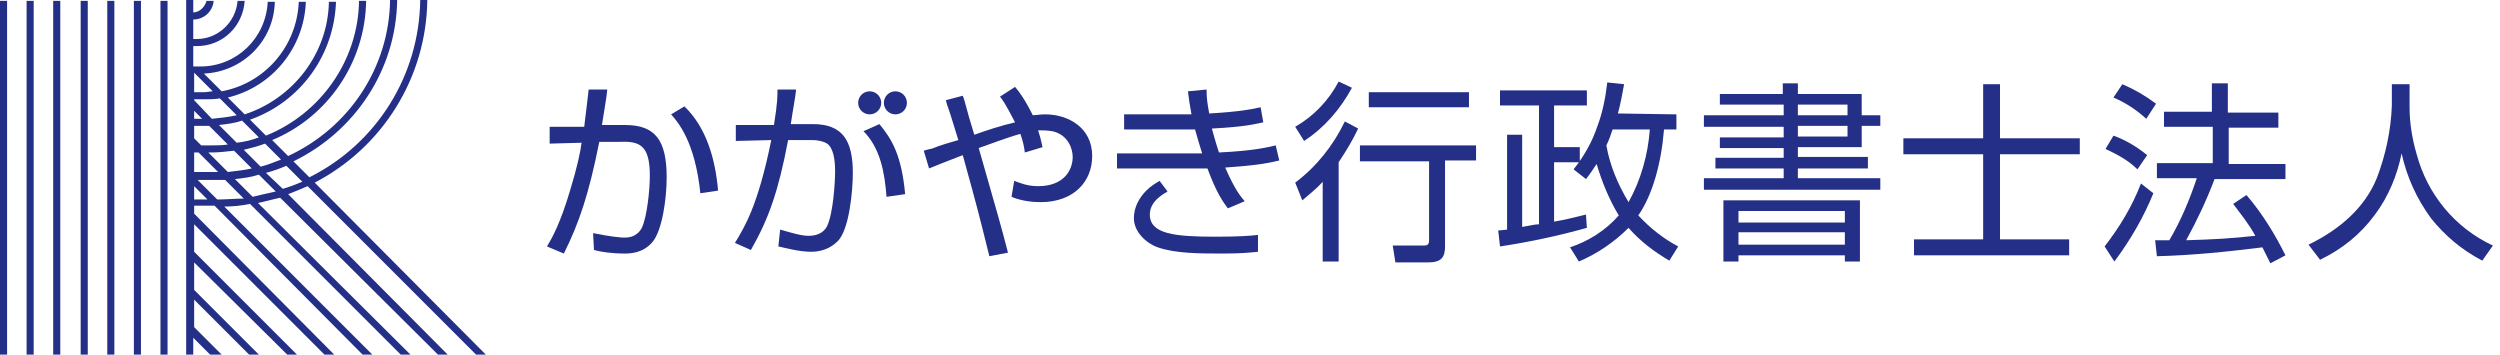
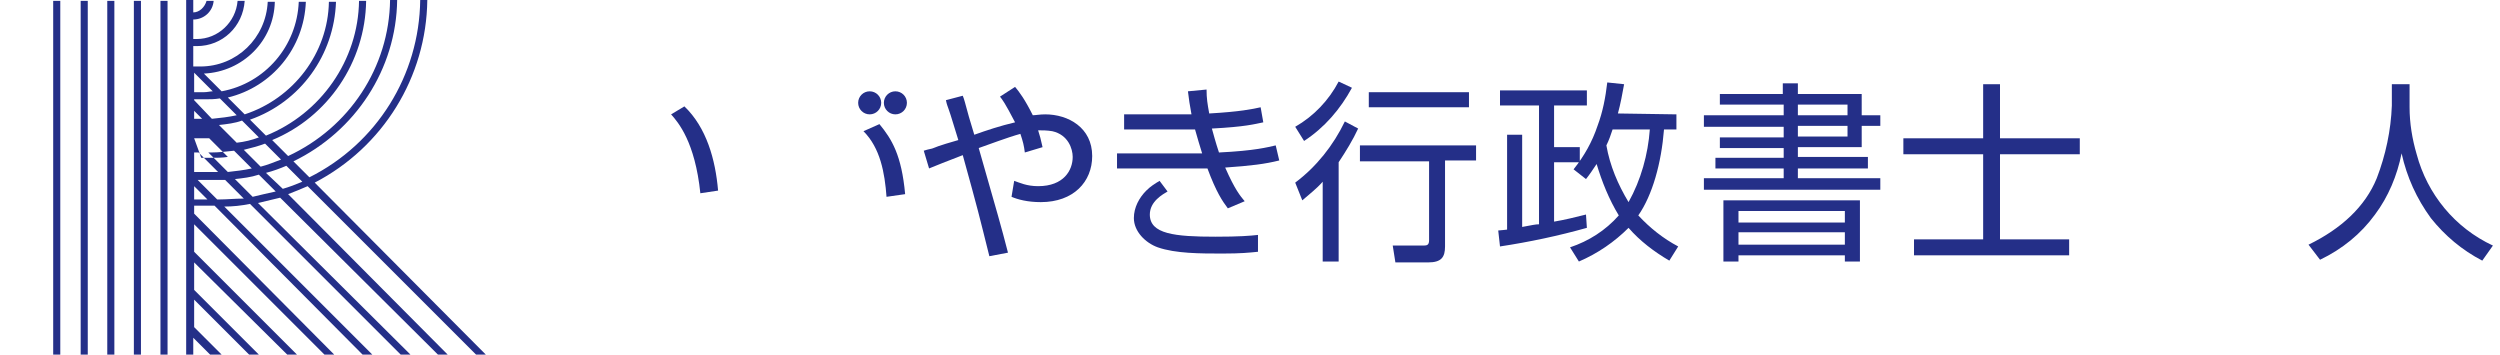
<svg xmlns="http://www.w3.org/2000/svg" version="1.1" id="レイヤー_1" x="0px" y="0px" viewBox="0 0 282 40" style="enable-background:new 0 0 282 40;" xml:space="preserve">
  <style type="text/css">
	.st0{fill:#242F88;}
</style>
  <g id="レイヤー_2_1_">
    <g id="Contents">
-       <path class="st0" d="M53.7,40h1.1L35.5,20.6c7.7-4,12.6-11.9,12.7-20.6h-0.8c-0.1,8.5-4.9,16.2-12.5,20l-1.8-1.8    c7-3.4,11.6-10.4,11.7-18.2H44c-0.1,7.6-4.6,14.4-11.5,17.6l-1.8-1.8C37,13.2,41.2,7,41.3,0.1h-0.8C40.4,6.8,36.2,12.8,30,15.3    l-1.8-1.8c5.7-2,9.5-7.3,9.7-13.3h-0.8c-0.1,5.8-4,10.9-9.5,12.7L25.7,11c5-1.2,8.6-5.6,8.8-10.8h-0.8c-0.2,5-3.8,9.2-8.7,10.1    l-2-2c4.4-0.2,7.9-3.7,8-8.1h-0.8c-0.2,4.1-3.5,7.3-7.6,7.3h-0.8V5.2h0.4c2.9,0,5.2-2.2,5.4-5.1h-0.8c-0.2,2.4-2.2,4.3-4.6,4.3    h-0.4V2.2c1.2,0,2.2-0.9,2.3-2.1h-0.8c-0.2,0.7-0.8,1.3-1.5,1.3V0H21v40h0.8v-1.9l1.9,1.9H25l-3.1-3.1v-3.1l6.2,6.2h1.1l-7.3-7.3    v-3.1L32.4,40h1.1L21.9,28.4v-3.1L36.6,40h1.1L21.9,24.1v-0.9h2.3L40.9,40H42L25.3,23.3c1,0,1.9-0.1,2.9-0.3l17,17h1.1L29.1,22.9    c0.8-0.2,1.7-0.4,2.5-0.6L49.4,40h1.1l-18-18.1c0.8-0.3,1.5-0.6,2.2-0.9L53.7,40z M31.7,18c-0.8,0.3-1.5,0.6-2.3,0.8l-1.9-1.9    c0.8-0.2,1.6-0.4,2.4-0.7L31.7,18z M21.9,15.6v-1.4h1.7l2.1,2.1c-0.6,0.1-1.3,0.1-1.9,0.1h-1.1L21.9,15.6z M21.9,13.4v-0.9    l0.9,0.9H21.9z M21.9,17.2h0.5l2.2,2.2h-2.7V17.2z M23.5,17.2h0.3c0.9,0,1.7-0.1,2.6-0.2l2,2c-0.9,0.2-1.8,0.3-2.7,0.4L23.5,17.2z     M29.2,15.5c-0.8,0.3-1.6,0.5-2.5,0.6l-2-2c0.9-0.1,1.8-0.2,2.6-0.5L29.2,15.5z M26.7,13c-0.9,0.2-1.8,0.3-2.8,0.4l-2-2.1v-0.1    h1.2c0.6,0,1.1,0,1.7-0.1L26.7,13z M24,10.3c-0.3,0-0.6,0.1-1,0.1h-1.1V8.2L24,10.3z M21.9,22.5V21l1.5,1.5H21.9z M24.7,22.5h-0.2    l-2.2-2.2h2c0.4,0,0.7,0,1.1,0l2.1,2.1C26.5,22.4,25.6,22.5,24.7,22.5z M28.5,22.2l-2-2c0.9-0.1,1.8-0.2,2.7-0.5l1.9,1.9    C30.2,21.8,29.3,22,28.5,22.2z M31.9,21.3L30,19.5c0.8-0.2,1.6-0.5,2.3-0.8l1.8,1.8C33.4,20.8,32.6,21.1,31.9,21.3z" />
-       <rect x="3" y="0.1" class="st0" width="0.8" height="39.9" />
+       <path class="st0" d="M53.7,40h1.1L35.5,20.6c7.7-4,12.6-11.9,12.7-20.6h-0.8c-0.1,8.5-4.9,16.2-12.5,20l-1.8-1.8    c7-3.4,11.6-10.4,11.7-18.2H44c-0.1,7.6-4.6,14.4-11.5,17.6l-1.8-1.8C37,13.2,41.2,7,41.3,0.1h-0.8C40.4,6.8,36.2,12.8,30,15.3    l-1.8-1.8c5.7-2,9.5-7.3,9.7-13.3h-0.8c-0.1,5.8-4,10.9-9.5,12.7L25.7,11c5-1.2,8.6-5.6,8.8-10.8h-0.8c-0.2,5-3.8,9.2-8.7,10.1    l-2-2c4.4-0.2,7.9-3.7,8-8.1h-0.8c-0.2,4.1-3.5,7.3-7.6,7.3h-0.8V5.2h0.4c2.9,0,5.2-2.2,5.4-5.1h-0.8c-0.2,2.4-2.2,4.3-4.6,4.3    h-0.4V2.2c1.2,0,2.2-0.9,2.3-2.1h-0.8c-0.2,0.7-0.8,1.3-1.5,1.3V0H21v40h0.8v-1.9l1.9,1.9H25l-3.1-3.1v-3.1l6.2,6.2h1.1l-7.3-7.3    v-3.1L32.4,40h1.1L21.9,28.4v-3.1L36.6,40h1.1L21.9,24.1v-0.9h2.3L40.9,40H42L25.3,23.3c1,0,1.9-0.1,2.9-0.3l17,17h1.1L29.1,22.9    c0.8-0.2,1.7-0.4,2.5-0.6L49.4,40h1.1l-18-18.1c0.8-0.3,1.5-0.6,2.2-0.9L53.7,40z M31.7,18c-0.8,0.3-1.5,0.6-2.3,0.8l-1.9-1.9    c0.8-0.2,1.6-0.4,2.4-0.7L31.7,18z M21.9,15.6h1.7l2.1,2.1c-0.6,0.1-1.3,0.1-1.9,0.1h-1.1L21.9,15.6z M21.9,13.4v-0.9    l0.9,0.9H21.9z M21.9,17.2h0.5l2.2,2.2h-2.7V17.2z M23.5,17.2h0.3c0.9,0,1.7-0.1,2.6-0.2l2,2c-0.9,0.2-1.8,0.3-2.7,0.4L23.5,17.2z     M29.2,15.5c-0.8,0.3-1.6,0.5-2.5,0.6l-2-2c0.9-0.1,1.8-0.2,2.6-0.5L29.2,15.5z M26.7,13c-0.9,0.2-1.8,0.3-2.8,0.4l-2-2.1v-0.1    h1.2c0.6,0,1.1,0,1.7-0.1L26.7,13z M24,10.3c-0.3,0-0.6,0.1-1,0.1h-1.1V8.2L24,10.3z M21.9,22.5V21l1.5,1.5H21.9z M24.7,22.5h-0.2    l-2.2-2.2h2c0.4,0,0.7,0,1.1,0l2.1,2.1C26.5,22.4,25.6,22.5,24.7,22.5z M28.5,22.2l-2-2c0.9-0.1,1.8-0.2,2.7-0.5l1.9,1.9    C30.2,21.8,29.3,22,28.5,22.2z M31.9,21.3L30,19.5c0.8-0.2,1.6-0.5,2.3-0.8l1.8,1.8C33.4,20.8,32.6,21.1,31.9,21.3z" />
      <rect x="6" y="0.1" class="st0" width="0.8" height="39.9" />
      <rect x="9.1" y="0.1" class="st0" width="0.8" height="39.9" />
-       <rect y="0.1" class="st0" width="0.8" height="39.9" />
      <rect x="12.1" y="0.1" class="st0" width="0.8" height="39.9" />
      <rect x="15.1" y="0.1" class="st0" width="0.8" height="39.9" />
      <rect x="18.1" y="0.1" class="st0" width="0.8" height="39.9" />
      <path class="st0" d="M146.1,20.6c2.4-1.8,4.3-4.2,5.6-6.9l1.5,0.8c-0.6,1.3-1.4,2.6-2.2,3.8v11.2h-1.8v-9    c-0.7,0.8-1.5,1.4-2.3,2.1L146.1,20.6z M146.1,14.3c2.1-1.2,3.8-3,4.9-5.1l1.5,0.7c-1.3,2.4-3.1,4.5-5.4,6L146.1,14.3z     M166.5,18.1H163v9.7c0,1.2-0.4,1.8-1.9,1.8h-3.7l-0.3-1.9h3.5c0.4,0,0.6-0.1,0.6-0.6v-8.9h-7.8v-1.8h13.1L166.5,18.1L166.5,18.1z     M165.7,12.1h-11.3v-1.7h11.3V12.1z" />
      <path class="st0" d="M179,25.7c-3.2,0.9-6.5,1.6-9.8,2.1L169,26c0.2,0,0.9-0.1,1-0.1V15.2h1.7v10.4c1.1-0.2,1.5-0.3,1.9-0.3V11.9    h-4.4v-1.7h9.8v1.7h-3.7v4.7h2.9v1.7h-2.9V25c1.2-0.2,2.4-0.5,3.6-0.8L179,25.7z M189.1,12.9v1.7h-1.4c-0.3,3.8-1.3,7.4-2.9,9.7    c1.3,1.4,2.8,2.6,4.5,3.5l-1,1.6c-1.7-1-3.3-2.2-4.6-3.7c-1.6,1.6-3.5,2.9-5.6,3.8l-1-1.6c2.1-0.7,4-1.9,5.5-3.6    c-1.1-1.8-1.9-3.8-2.5-5.8c-0.4,0.6-0.8,1.2-1.2,1.7l-1.4-1.1c1.2-1.5,2.1-3.1,2.7-4.9c0.6-1.6,0.9-3.2,1.1-4.9l1.9,0.2    c-0.2,1.1-0.4,2.2-0.7,3.3L189.1,12.9z M181.9,14.6c-0.2,0.6-0.4,1.2-0.7,1.8c0.4,2.3,1.3,4.4,2.5,6.4c1.4-2.5,2.2-5.4,2.4-8.2    C186.1,14.6,181.9,14.6,181.9,14.6z" />
      <path class="st0" d="M201.1,10.6V9.4h1.7v1.2h7.2V13h2.1v1.2H210v2.4h-7.2v1.1h7.9V19h-7.9v1.1h9.3v1.3h-19.9v-1.3h9V19h-7.7v-1.2    h7.7v-1.1H194v-1.2h7.2v-1.2h-9V13h9v-1.2H194v-1.2H201.1z M209.8,22.6v6.9h-1.7v-0.7h-12v0.7h-1.7v-6.9H209.8z M208.1,23.8h-12    v1.3h12V23.8z M208.1,26.2h-12v1.4h12V26.2z M208.4,11.8h-5.6V13h5.6V11.8z M208.4,14.2h-5.6v1.2h5.6V14.2z" />
      <path class="st0" d="M225.6,9.5v6.1h9v1.8h-9V27h7.8v1.8h-17.5V27h7.8v-9.6h-9v-1.8h9V9.5H225.6z" />
-       <path class="st0" d="M237.4,27.8c1.7-2.2,3.1-4.5,4.1-7.1l1.4,1.1c-1.1,2.7-2.6,5.3-4.4,7.7L237.4,27.8z M241.1,19.1    c-1-1-2.3-1.7-3.6-2.3l0.9-1.5c1.4,0.5,2.7,1.3,3.8,2.2L241.1,19.1z M242.1,13.4c-1.1-1-2.3-1.8-3.7-2.4l1-1.5    c1.4,0.6,2.6,1.3,3.8,2.2L242.1,13.4z M253.4,22c1.8,2.1,3.2,4.4,4.4,6.8l-1.7,0.9c-0.3-0.6-0.6-1.2-0.9-1.8    c-4,0.5-7.9,0.9-11.9,1l-0.2-1.8h1.6c1.3-2.2,2.3-4.6,3.1-7h-4.5v-1.7h6.3v-4.1h-5.5v-1.7h5.4V9.4h1.8v3.3h5.7v1.7h-5.6v4.1h6.4    v1.7h-8c-0.9,2.4-2,4.7-3.2,6.9c3.3-0.1,5-0.2,7.8-0.5c-0.7-1.3-1.6-2.4-2.5-3.6L253.4,22z" />
      <path class="st0" d="M271.8,9.5v2.6c0,1.8,0.3,3.6,0.8,5.3c1.2,4.5,4.3,8.3,8.6,10.3l-1.2,1.7c-2.3-1.2-4.2-2.8-5.8-4.8    c-1.6-2.2-2.7-4.6-3.3-7.3c-0.5,2.5-1.5,4.9-3,6.9c-1.6,2.2-3.7,3.9-6.2,5.1l-1.3-1.7c3.7-1.8,6.4-4.3,7.7-7.5    c1-2.6,1.6-5.4,1.7-8.2V9.5H271.8z" />
      <g>
-         <path class="st0" d="M68.5,10.1c-0.1,1.1-0.3,2-0.6,4h2.6c3.4,0,4.7,1.7,4.7,5.9c0,2.4-0.5,6-1.6,7.3c-1.1,1.3-2.6,1.3-3.2,1.3     c-1.4,0-2.7-0.2-3.4-0.4l-0.1-1.9c2,0.4,3.1,0.5,3.5,0.5c0.4,0,1.4,0,2-1.1c0.6-1.3,0.9-4.3,0.9-5.9c0-3.5-1.2-3.9-3.5-3.8     l-2.2,0c-1.2,6-2.3,9.2-4,12.6l-1.9-0.8c0.6-1,1.5-2.6,2.6-6.3c0.8-2.6,1.2-4.5,1.3-5.4l-3.6,0.1l0-1.9l3.9,0     c0.2-1.5,0.3-2.6,0.5-4.2L68.5,10.1z" />
        <path class="st0" d="M79,21.8c-0.6-5.8-2.5-8-3.3-8.9l1.5-0.9c2.5,2.4,3.5,6,3.8,9.5L79,21.8z" />
      </g>
      <g>
-         <path class="st0" d="M89.8,10.1c-0.1,1-0.3,1.9-0.6,3.9h2.5c3.3,0,4.5,1.8,4.5,5.5c0,2-0.4,6.4-1.7,7.7c-0.9,0.9-2,1.2-3,1.2     c-1.3,0-2.8-0.4-3.7-0.6l0.2-1.9c1.1,0.3,2.3,0.7,3.2,0.7c0.9,0,1.7-0.3,2.1-1.1c0.7-1.5,0.9-5,0.9-6.2c0-1.3-0.2-2.6-0.9-3.1     c-0.3-0.2-0.9-0.4-1.7-0.4l-2.7,0c-1.1,5.8-2.2,8.9-4.2,12.4l-1.8-0.8c1.1-1.8,2.6-4.2,4.1-11.6l-4,0.1l0-1.8l4.3,0     c0.4-2.4,0.4-3.3,0.4-4L89.8,10.1z" />
        <path class="st0" d="M100,22.2c-0.2-2.7-0.7-5.5-2.6-7.4l1.8-0.8c1.4,1.7,2.5,3.5,2.9,7.9L100,22.2z" />
      </g>
      <g>
        <path class="st0" d="M114.5,9.8c0.5,0.6,1.1,1.4,2,3.2c0.3,0,0.8-0.1,1.4-0.1c2.6,0,5.3,1.5,5.3,4.7c0,2.9-2.1,5.2-5.8,5.2     c-1.5,0-2.6-0.3-3.3-0.6l0.3-1.8c0.6,0.2,1.4,0.6,2.7,0.6c2.9,0,3.9-1.8,3.9-3.3c0-0.9-0.5-2.5-2.3-2.9c-0.6-0.1-1.1-0.1-1.6-0.1     c0.2,0.6,0.3,1,0.5,1.9l-2,0.6c-0.1-0.8-0.2-1.2-0.5-2.1c-0.7,0.2-1.1,0.3-4.7,1.6c2.2,7.7,2.5,8.7,3.3,11.8l-2.1,0.4     c-1.2-4.8-1.2-4.9-3-11.4c-2.1,0.8-2.8,1.1-3.8,1.5l-0.6-2c0.6-0.2,0.9-0.2,1.1-0.3c0.4-0.2,2.4-0.8,2.8-0.9     c-0.2-0.6-0.9-3-1.1-3.5c-0.1-0.3-0.2-0.5-0.3-1l1.9-0.5c0.2,0.5,0.2,0.6,0.7,2.4l0.6,2c1.4-0.5,2.9-1,4.6-1.4     c-1.2-2.3-1.4-2.5-1.7-2.9L114.5,9.8z" />
      </g>
      <g>
        <path class="st0" d="M136.1,10.1c0,1,0.1,1.6,0.3,2.7c3.5-0.2,4.9-0.5,5.8-0.7l0.3,1.7c-1,0.2-2,0.5-5.8,0.7     c0.2,0.7,0.4,1.5,0.8,2.7c4.1-0.2,5.5-0.6,6.4-0.8l0.4,1.7c-1.6,0.4-3.2,0.6-6.1,0.8c1.1,2.5,1.7,3.2,2.2,3.8l-1.9,0.8     c-0.6-0.8-1.3-1.8-2.3-4.5c-0.9,0-1.5,0-3.3,0H126v-1.7l6.9,0c1.6,0,2,0,2.7,0c-0.3-1-0.5-1.6-0.8-2.7c-0.9,0-1.4,0-2.2,0h-5.8     v-1.7h5.7c0.8,0,1.3,0,1.9,0c-0.2-1.1-0.3-1.7-0.4-2.6L136.1,10.1z" />
        <path class="st0" d="M131.7,21.6c-0.5,0.3-2,1.1-2,2.6c0,2.2,2.8,2.5,7.4,2.5c2.7,0,3.9-0.1,4.8-0.2l0,1.9c-1,0.1-1.9,0.2-4,0.2     c-2.5,0-5.3,0-7.3-0.7c-1.4-0.5-2.7-1.8-2.7-3.3c0-1.2,0.6-2.3,1.4-3.1c0.5-0.5,1-0.8,1.5-1.1L131.7,21.6z" />
      </g>
      <ellipse class="st0" cx="98.1" cy="11.6" rx="1.3" ry="1.3" />
      <ellipse class="st0" cx="101" cy="11.6" rx="1.3" ry="1.3" />
    </g>
  </g>
</svg>